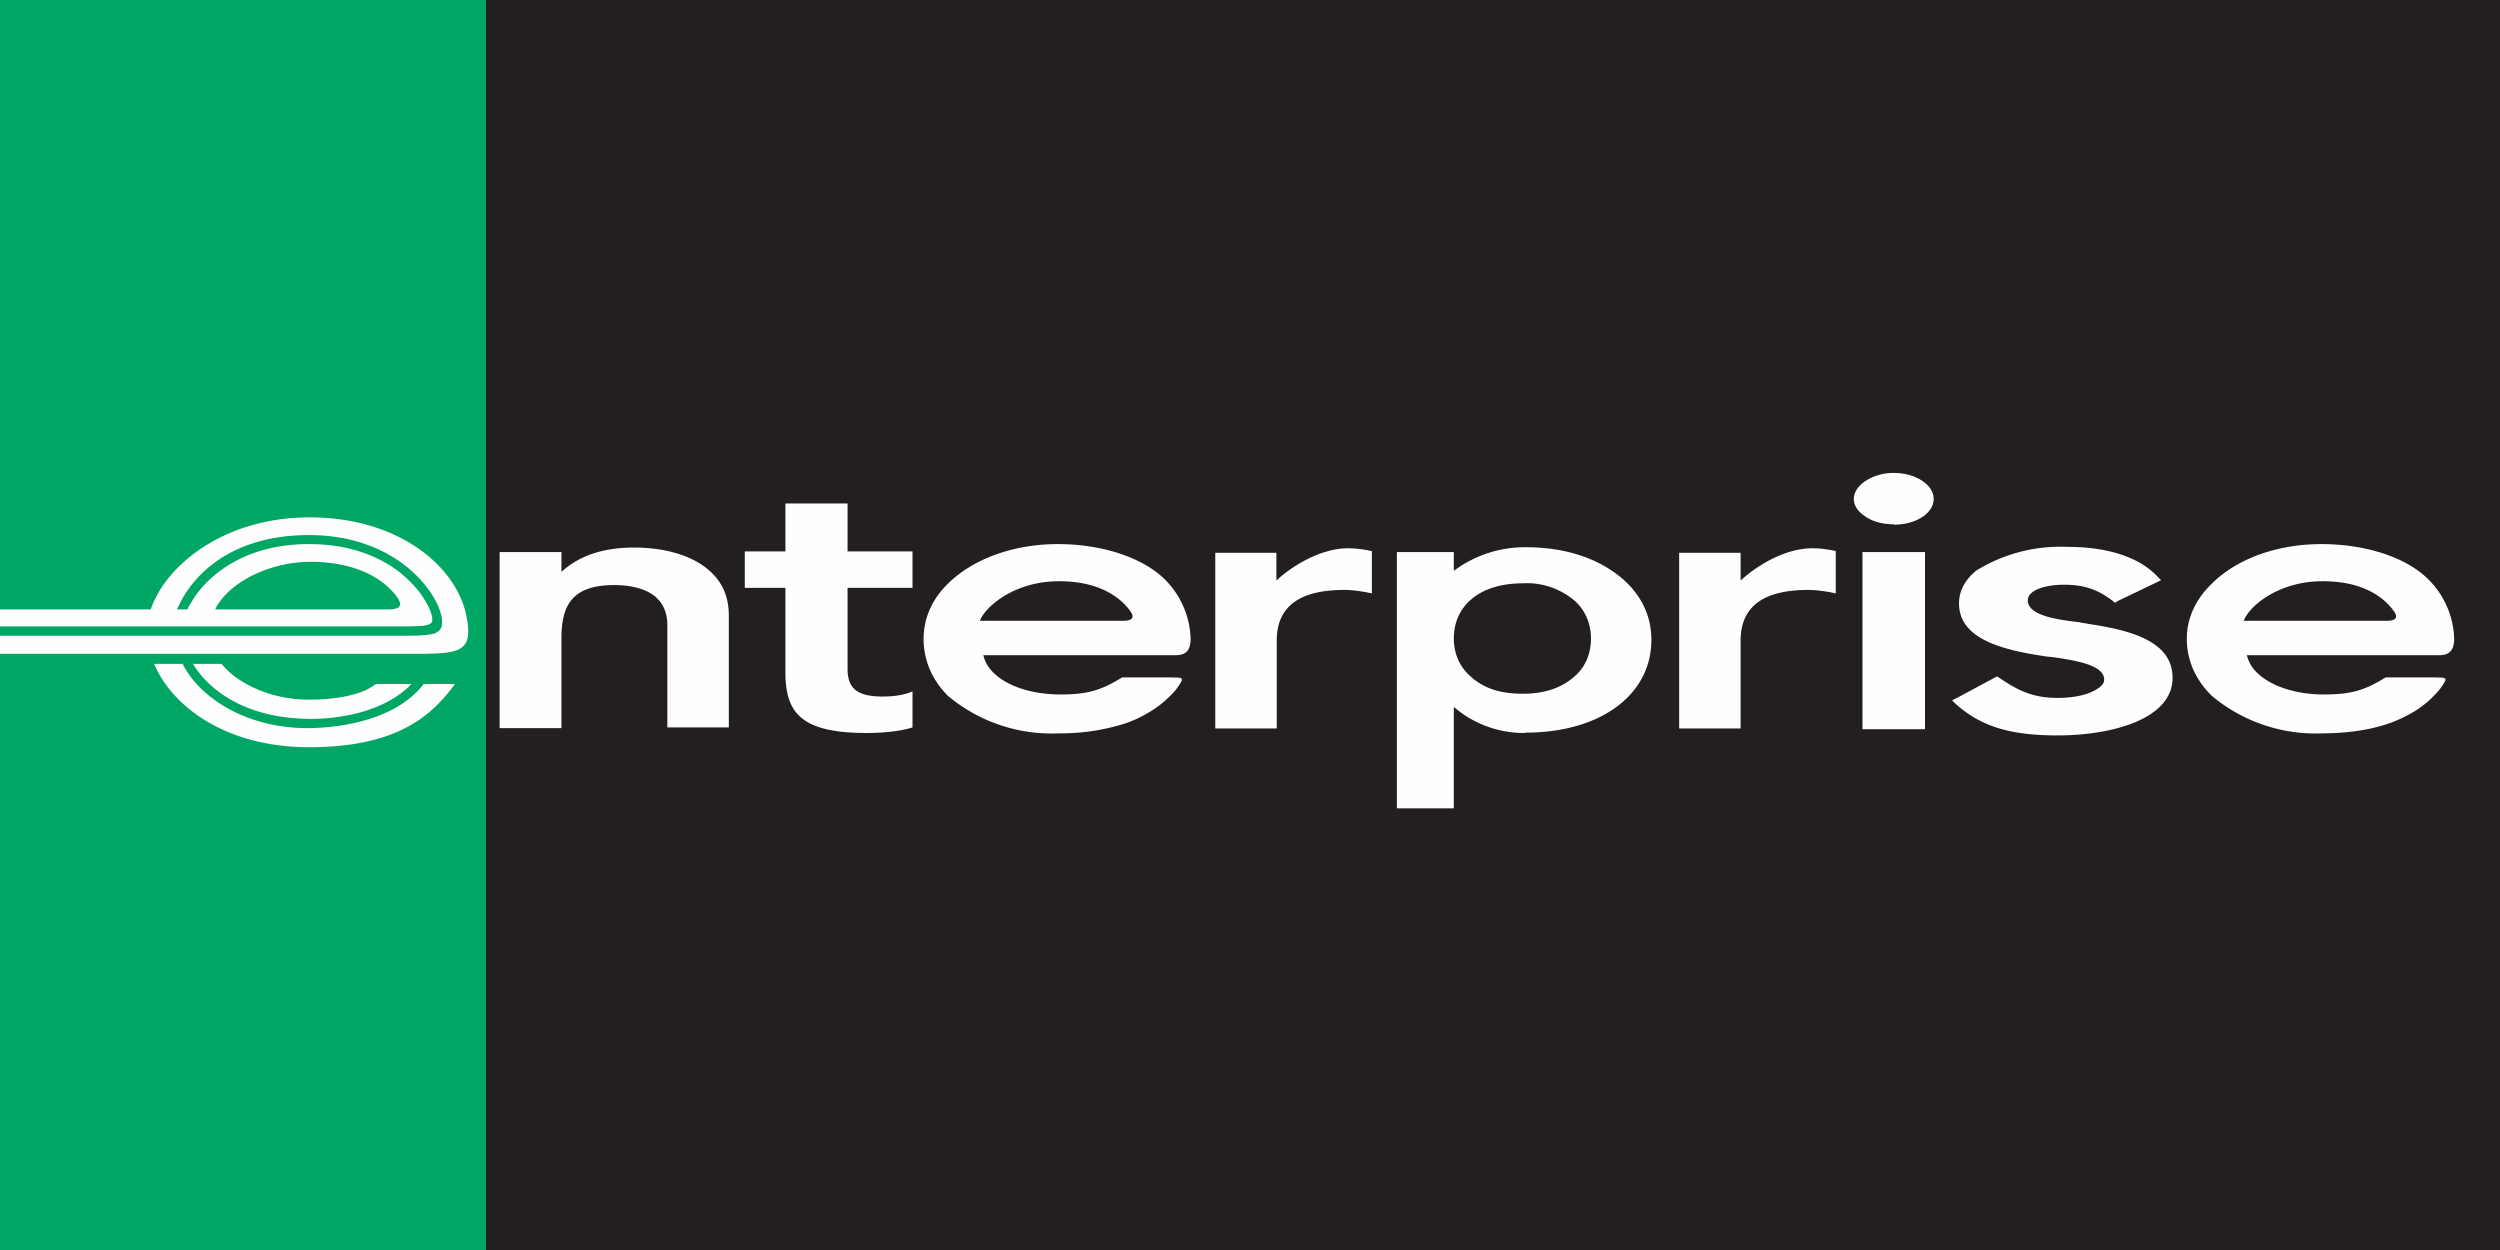
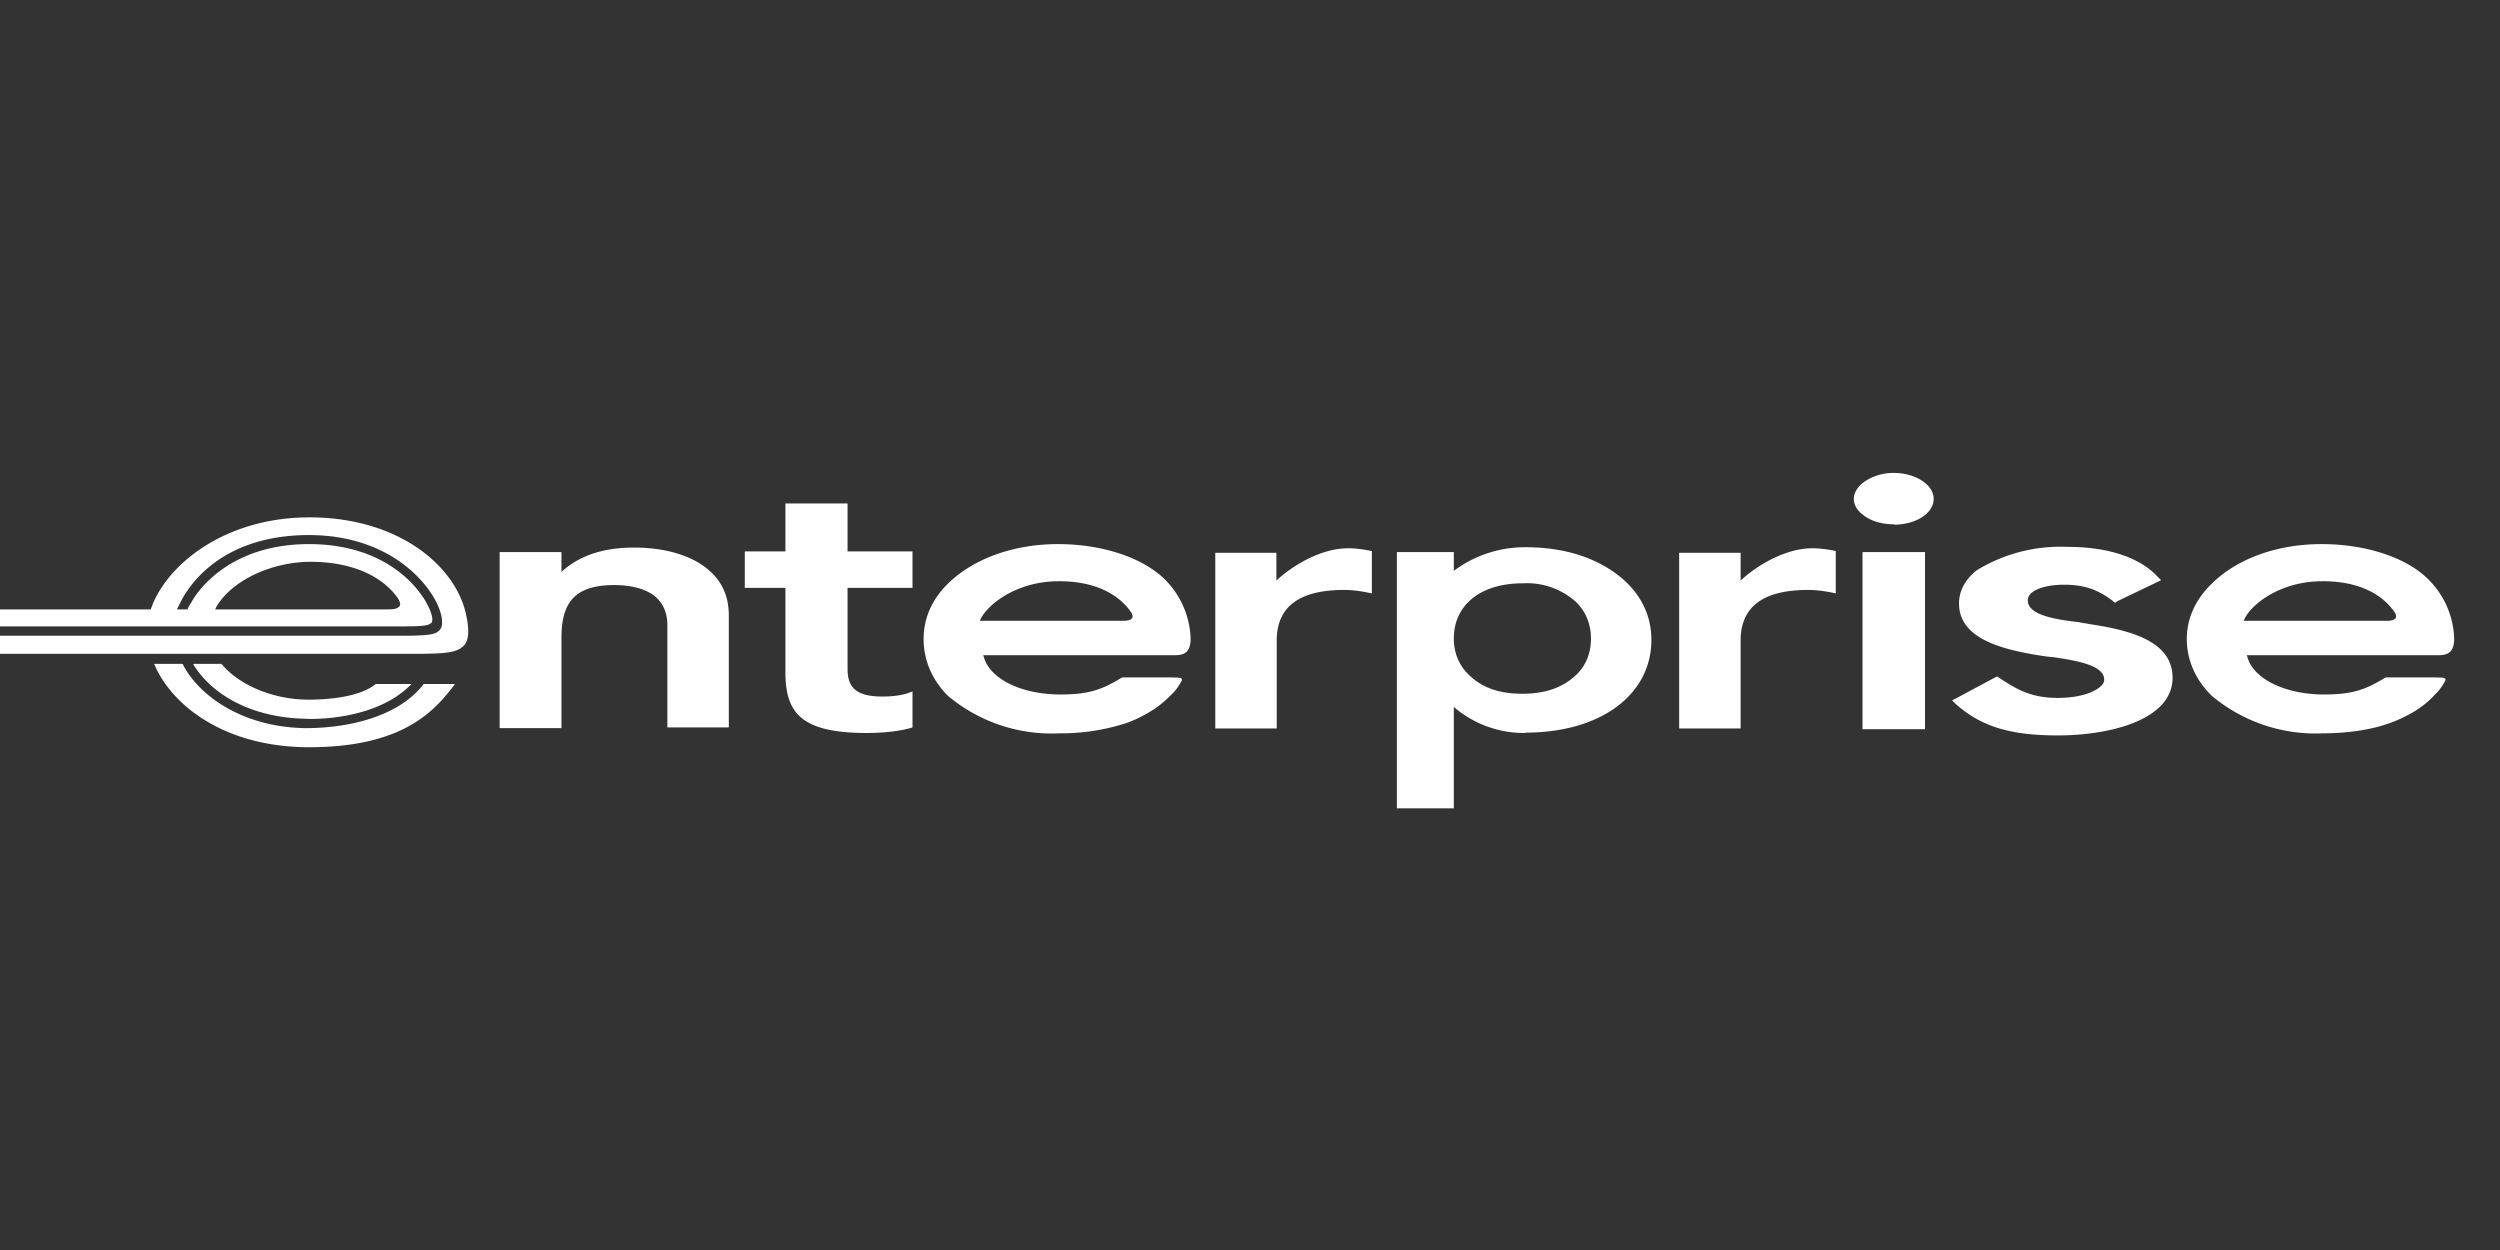
<svg xmlns="http://www.w3.org/2000/svg" width="72" height="36">
  <rect width="100%" height="100%" fill="#333333" stroke="none" />
  <g fill="none" fill-rule="evenodd">
-     <path fill="#00A664" d="M0 0h14v36H0z" />
-     <path fill="#231F20" d="M14 0h58v36H14z" />
    <g fill="#FEFEFE">
      <path d="M45.37 17.32a2.11 2.11 0 0 0-1.52-.52c-1.23 0-1.98.64-1.98 1.59 0 .42.16.8.46 1.07.37.35.85.52 1.52.52.66 0 1.15-.18 1.52-.52.3-.27.45-.65.45-1.07 0-.41-.15-.79-.45-1.07m-1.44 3.79a3.1 3.1 0 0 1-2.06-.75v2.92h-1.64V15.9h1.64v.54a3.42 3.42 0 0 1 2.06-.68c1.18 0 2.12.33 2.8.91.55.48.83 1.08.83 1.76 0 1.57-1.45 2.67-3.63 2.67M53.64 21h1.8v-5.1h-1.8V21zm.91-5.9c-.35 0-.67-.09-.89-.27-.17-.12-.27-.29-.27-.46 0-.17.1-.34.27-.47.22-.17.54-.28.87-.28.35 0 .68.1.9.28.17.13.26.3.26.47 0 .41-.51.74-1.14.74zM59.26 21.18c-1.4 0-2.22-.27-2.94-.91l-.1-.1.12-.06 1.1-.59.08-.04.07.05c.46.3.88.57 1.67.57.57 0 .98-.13 1.2-.3.1-.08.14-.14.14-.23 0-.42-.84-.55-1.44-.64l-.2-.02c-1.25-.18-2.54-.49-2.54-1.53 0-.36.17-.68.5-.95a4.62 4.62 0 0 1 2.62-.68c1.21 0 2.1.32 2.6.86l.1.1-1.25.6-.08.05-.07-.06c-.4-.3-.78-.46-1.39-.46-.56 0-1.05.16-1.05.45 0 .44.86.56 1.49.63.1.03.2.03.26.05 1.22.18 2.42.5 2.42 1.55 0 1.22-1.82 1.66-3.3 1.66M19.22 20.96V18c0-.35-.12-.62-.35-.82-.33-.27-.82-.33-1.18-.33-1.18 0-1.52.55-1.52 1.52v2.6h-1.78V15.9h1.78v.57c.47-.43 1.13-.7 2.09-.7.9 0 1.66.23 2.13.63.41.34.6.78.6 1.33v3.22h-1.77M21.45 16.93v-1.05h1.17V14.5h1.79v1.38h1.87v1.05h-1.87v2.33c0 .5.2.8 1 .8.32 0 .64-.04.87-.15v1.04c-.38.12-.9.16-1.32.16-1.9 0-2.34-.59-2.34-1.75v-2.43h-1.17M32.34 17.88h-4.12c.15-.4.97-1.12 2.22-1.14 1.26-.02 1.88.51 2.14.9.12.2-.07.24-.24.24m-.04 1.64c-.56.34-.93.47-1.66.48-.85.02-1.62-.22-2.02-.62a1.02 1.02 0 0 1-.3-.51h5.53c.3 0 .44-.13.44-.48a2.52 2.52 0 0 0-.76-1.72c-.64-.62-1.8-1-3.06-1-1.31 0-2.46.44-3.17 1.14-.46.45-.7 1-.7 1.59 0 .61.24 1.18.7 1.64a4.65 4.65 0 0 0 3.21 1.08 6.1 6.1 0 0 0 1.88-.28c.25-.08.49-.2.71-.33a3 3 0 0 0 .63-.5c.12-.11.22-.25.3-.4.06-.12-.15-.09-.29-.1h-1.43v.01M39.5 15.87s-.34-.08-.67-.08c-.8 0-1.62.51-2.07.93v-.8H35v5.06h1.77v-2.53c0-.98.65-1.46 1.95-1.46.17 0 .38.02.64.07l.15.03v-1.22M52.87 15.87s-.34-.08-.67-.08c-.8 0-1.62.51-2.07.93v-.8h-1.77v5.06h1.77v-2.53c0-.98.65-1.46 1.95-1.46.17 0 .38.02.65.07l.14.03v-1.22M68.73 17.88h-4.11c.14-.4.96-1.12 2.21-1.14 1.27-.02 1.88.51 2.14.9.12.2-.07.24-.24.24m-.04 1.64c-.56.34-.93.47-1.66.48-.85.02-1.61-.22-2.02-.62a1.02 1.02 0 0 1-.3-.51h5.53c.3 0 .44-.13.44-.48a2.51 2.51 0 0 0-.76-1.72c-.63-.62-1.79-1-3.06-1-1.31 0-2.46.44-3.16 1.14-.47.45-.72 1-.72 1.59 0 .61.25 1.18.72 1.64a4.66 4.66 0 0 0 3.2 1.08c.6 0 1.32-.08 1.88-.28.25-.08.49-.2.72-.33.23-.14.44-.3.62-.5.12-.11.22-.25.3-.4.06-.12-.15-.09-.28-.1H68.7v.01M11.51 17.45c.03-.05.01-.12-.05-.22-.47-.67-1.38-1.05-2.51-1.05-1.09 0-2.18.5-2.65 1.19 0 0-.07.09-.1.18h5c.13 0 .27-.02.31-.1zm1.92.28c.09.43.07.7-.06.85-.19.23-.62.24-1.22.25H0v-1.28h4.34l.07-.18c.54-1.25 2.2-2.47 4.5-2.47 2.6 0 4.24 1.43 4.52 2.83zm-.82.46c.1-.07.13-.16.12-.31-.02-.67-1.19-2.47-3.83-2.47-2.54 0-3.47 1.47-3.7 1.93l-.1.2v.01h.3c.03-.07.05-.12.1-.18.2-.39 1.15-1.7 3.4-1.7 2.63 0 3.55 1.78 3.55 2.16 0 .07-.01.1-.03.11-.08.07-.18.1-.83.1H0v.27h11.59c.84 0 .94-.06 1.02-.12zM11.85 19.7c-1.05 1.09-2.98 1.01-3.06 1-1.75-.04-2.8-.85-3.23-1.58h.82c.5.61 1.49 1.03 2.5 1.03.64 0 1.5-.09 1.94-.45h1.03zm.35 0h.9a.95.95 0 0 1-.08.11c-.65.85-1.65 1.71-4.12 1.71-2.4 0-3.95-1.18-4.46-2.4h.82c.44.89 1.7 1.82 3.52 1.85.24 0 2.38.03 3.4-1.24l.02-.03z" />
    </g>
  </g>
</svg>